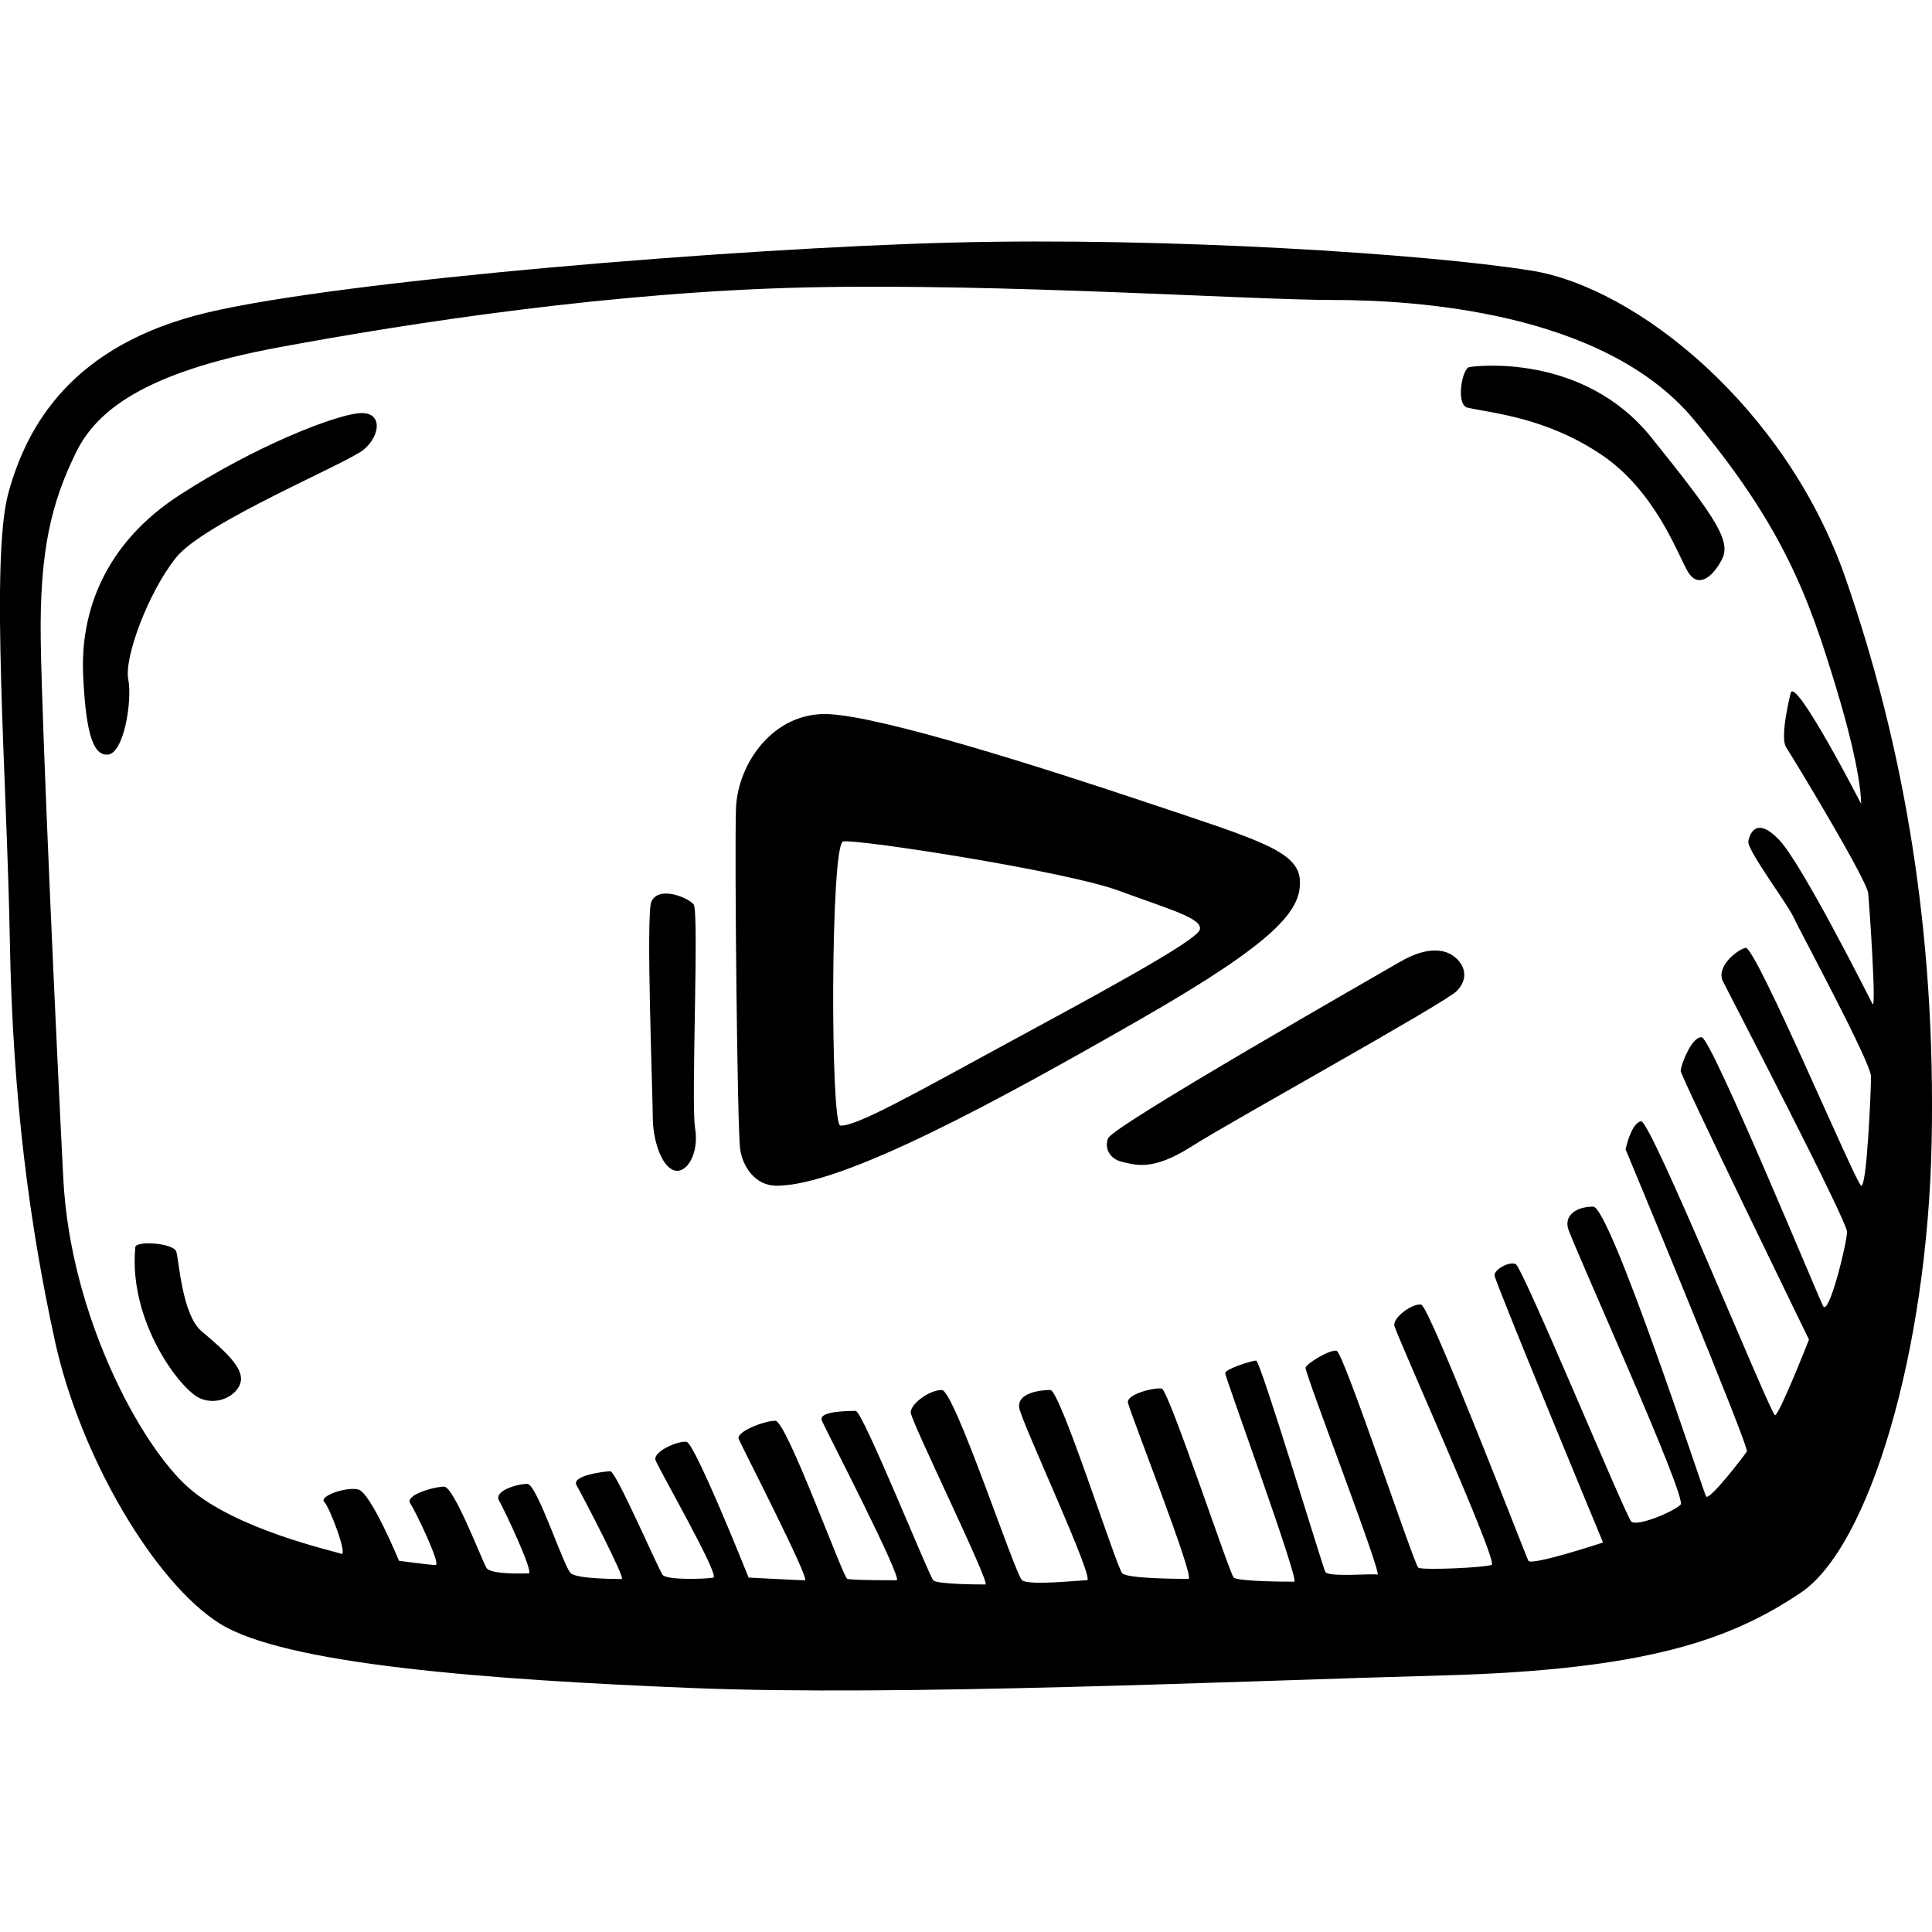
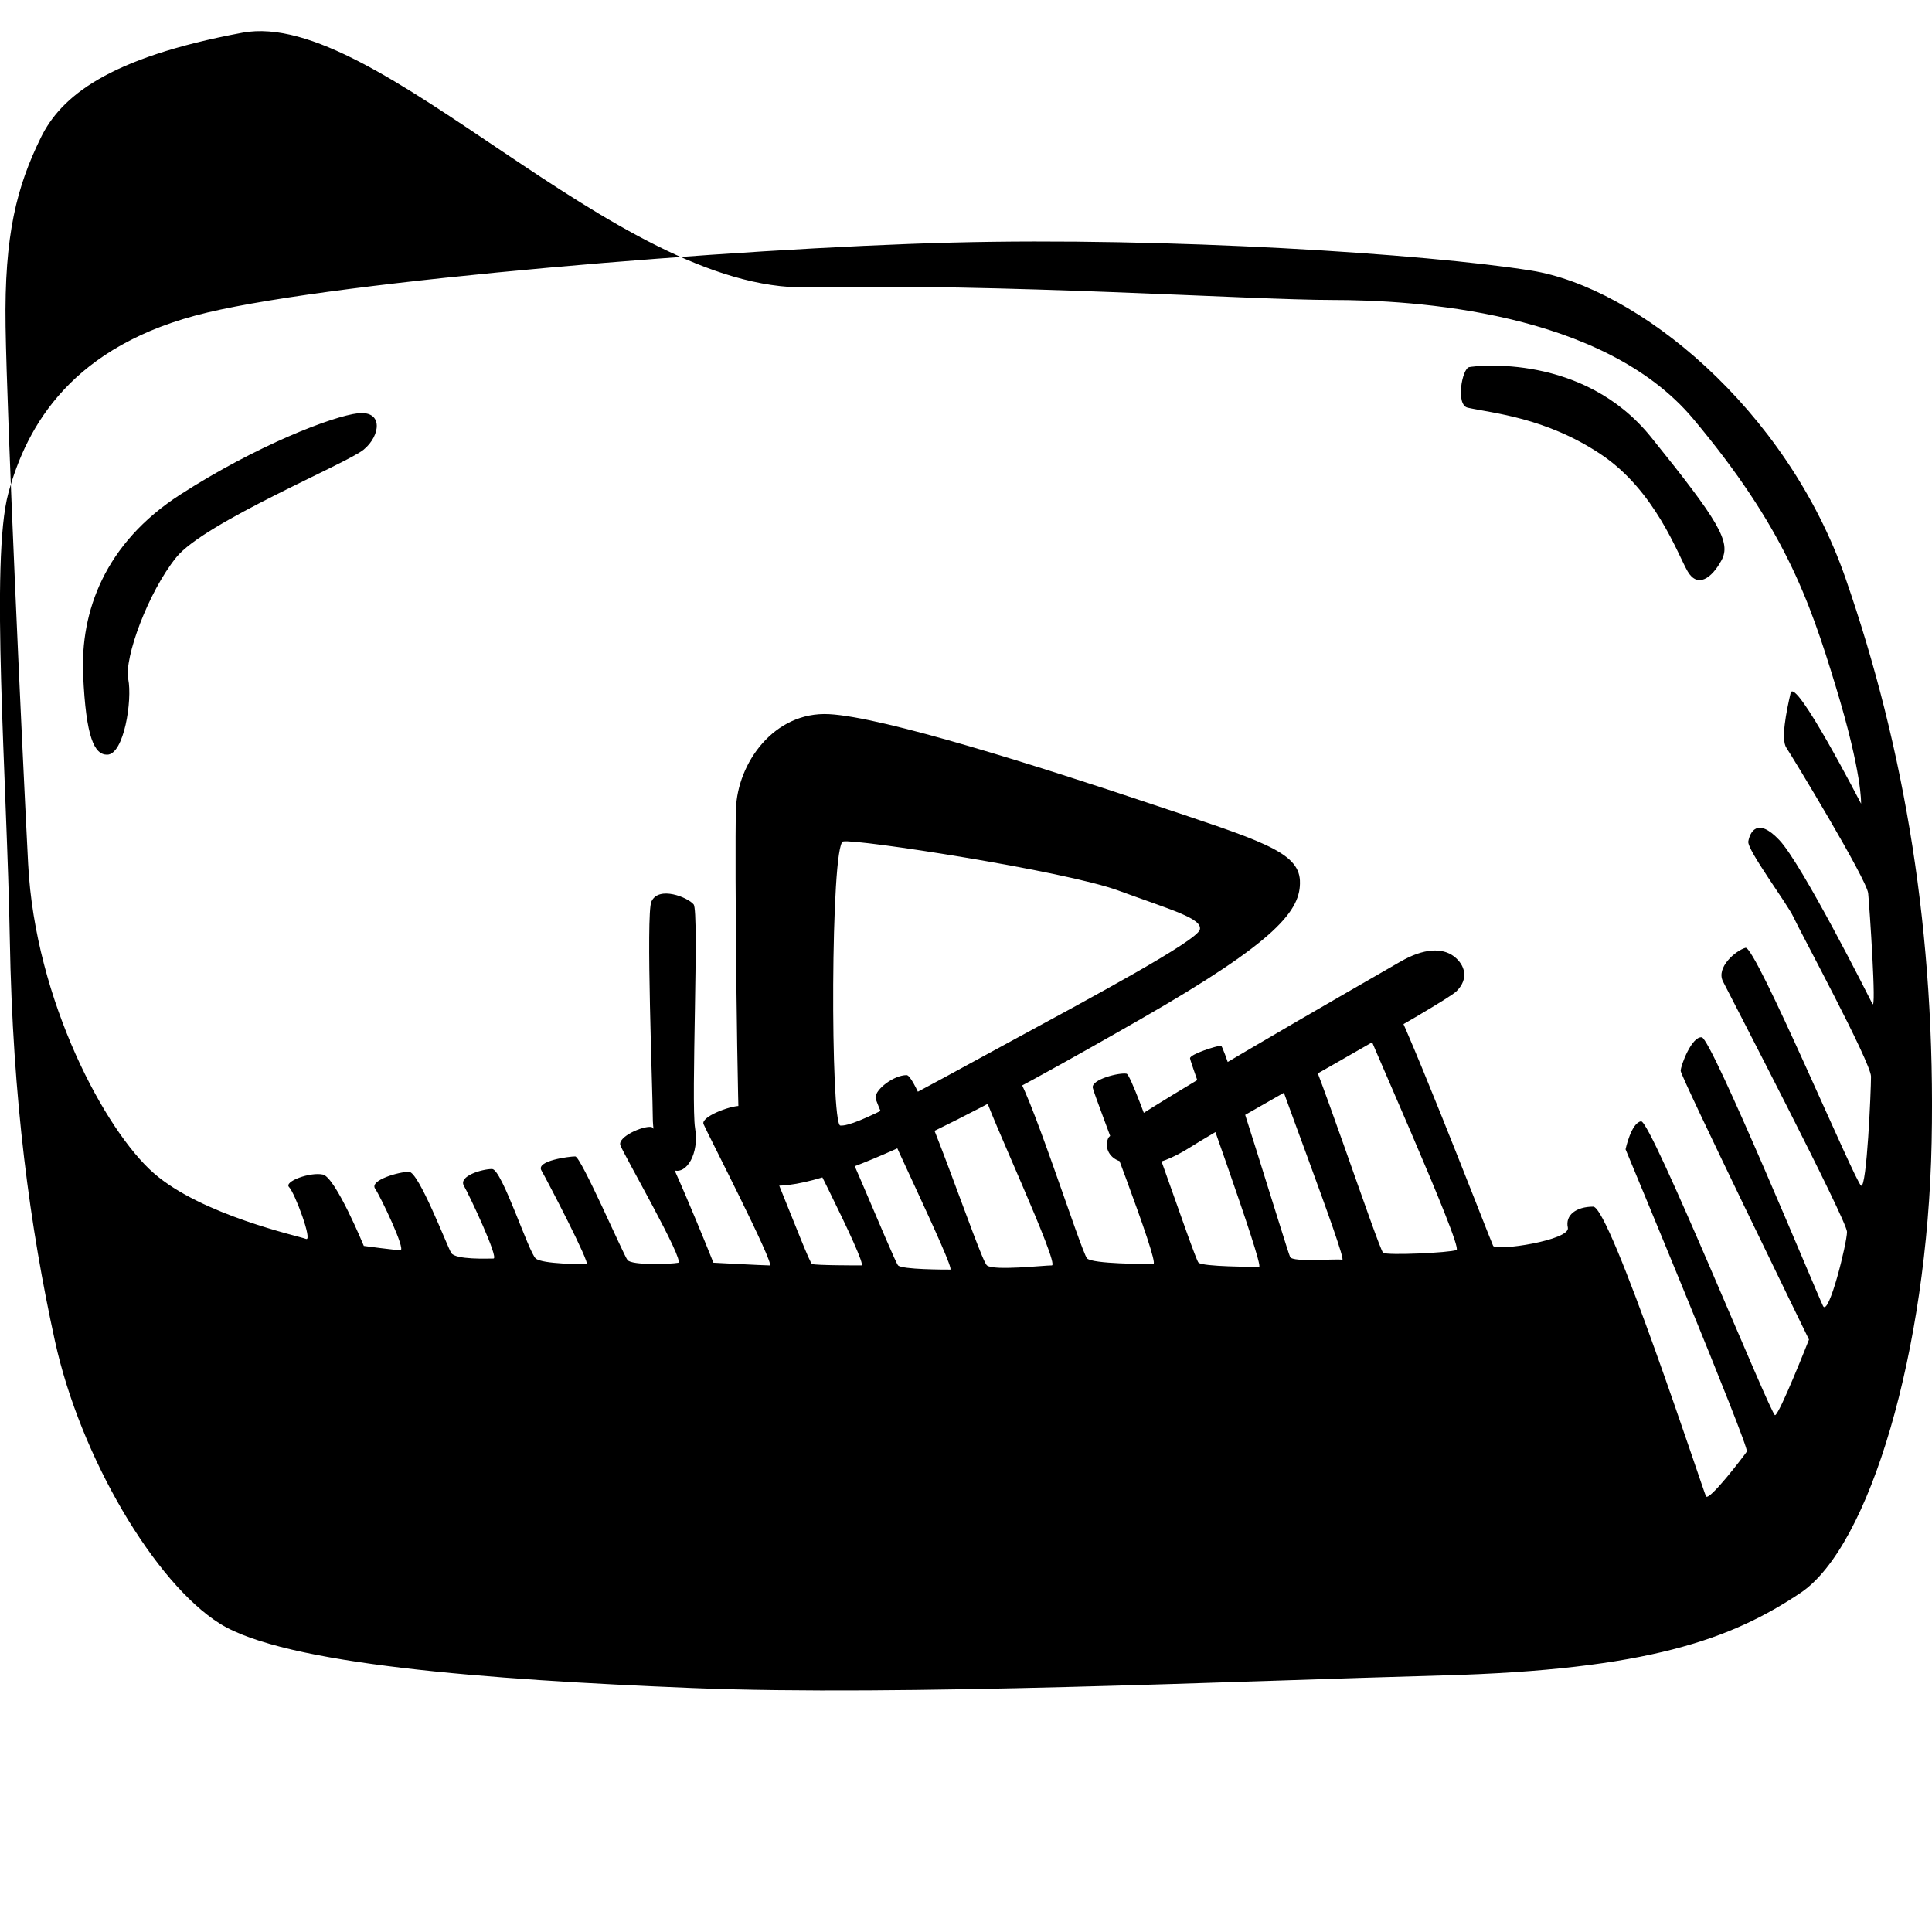
<svg xmlns="http://www.w3.org/2000/svg" enable-background="new 0 0 64 64" viewBox="0 0 64 64">
-   <path d="M61.138 19.16c-1.962-5.654-6.913-9.64-10.416-10.197s-12.05-1.112-19.197-.927-20.177 1.252-24.66 2.318C2.38 11.42.884 14.11.277 16.334-.33 18.557.23 25.788.325 31.12s.67 9.534 1.495 13.303c.84 3.847 3.316 8.02 5.465 9.363 2.15 1.344 8.78 1.854 15.647 2.132 6.866.278 18.03-.232 24.848-.417 6.82-.184 9.575-1.204 11.864-2.734 2.288-1.53 4.204-8.02 4.344-14.926.14-6.905-.888-13.024-2.85-18.68zm.888 14.092c-.14-.278-2.336-4.635-3.083-5.423-.747-.79-.98-.233-1.028.045-.047.278 1.308 2.086 1.495 2.503.187.417 2.57 4.82 2.57 5.284 0 .464-.14 3.708-.328 3.616-.187-.093-3.503-7.973-3.83-7.88-.327.093-.98.65-.747 1.112s4.11 7.926 4.11 8.297c0 .37-.607 2.828-.794 2.457-.186-.37-3.69-8.853-4.016-8.9-.327-.046-.7.927-.7 1.112 0 .185 4.25 8.9 4.25 8.9S58.94 46.88 58.8 46.88s-4.11-9.78-4.437-9.735c-.327.046-.514.927-.514.927s4.11 9.873 4.018 10.012c-.093.14-1.26 1.67-1.354 1.483-.093-.185-3.176-9.595-3.736-9.595s-.934.278-.84.695c.092.417 3.97 8.946 3.735 9.178-.233.232-1.448.742-1.635.556-.187-.184-3.597-8.435-3.83-8.528-.233-.093-.7.185-.7.37 0 .186 3.595 8.854 3.595 8.854s-2.382.788-2.475.603c-.093-.186-3.27-8.437-3.55-8.484s-.934.417-.887.695c.048.28 3.457 7.835 3.224 7.927-.234.093-2.29.185-2.43.093-.14-.093-2.474-7.138-2.708-7.185-.233-.046-.98.417-1.027.556-.048.14 2.568 6.908 2.38 6.86-.186-.045-1.634.094-1.727-.092-.093-.185-2.15-7-2.29-7s-1.026.28-1.026.418 2.475 6.907 2.288 6.907c-.187 0-1.868 0-2.008-.14-.14-.138-2.15-6.21-2.382-6.257-.234-.046-1.168.185-1.12.464.046.278 2.24 5.84 2.007 5.84-.233 0-2.008 0-2.195-.185s-2.055-6.072-2.382-6.072c-.327 0-1.12.093-1.028.603.094.51 2.522 5.7 2.242 5.7s-1.916.186-2.15 0c-.233-.184-2.24-6.303-2.66-6.303-.42 0-1.03.463-1.03.742 0 .278 2.663 5.7 2.476 5.7-.187 0-1.588 0-1.728-.138-.14-.14-2.336-5.61-2.57-5.61-.232 0-1.26 0-1.12.325.14.324 2.71 5.284 2.475 5.284-.233 0-1.495 0-1.635-.046-.14-.046-2.01-5.238-2.382-5.238-.374 0-1.308.37-1.214.603.093.232 2.382 4.682 2.195 4.682s-1.867-.09-1.867-.09-1.775-4.45-2.055-4.496c-.28-.045-1.12.325-1.028.604.094.278 2.15 3.847 1.915 3.894-.234.046-1.54.093-1.68-.093-.14-.185-1.542-3.43-1.73-3.43s-1.307.14-1.12.464c.187.323 1.635 3.105 1.495 3.105s-1.448 0-1.68-.185c-.234-.185-1.122-2.967-1.45-2.967-.326 0-1.12.232-.933.556.187.323 1.168 2.41.98 2.41-.186 0-1.26.045-1.4-.186-.14-.232-1.074-2.688-1.4-2.688-.328 0-1.31.278-1.122.556.187.278 1.028 2.04.84 2.04-.186 0-1.213-.14-1.213-.14s-.935-2.27-1.355-2.364c-.42-.093-1.308.232-1.12.417.186.185.793 1.808.56 1.715-.235-.093-3.458-.788-5.045-2.18-1.59-1.39-3.926-5.7-4.16-10.244-.233-4.543-.7-14.74-.747-17.8-.047-3.058.374-4.634 1.167-6.257.658-1.346 2.195-2.643 6.68-3.477S20.362 9.66 26.76 9.52c6.4-.14 14.666.417 17.375.417 2.71 0 8.968.37 11.957 3.94s3.83 5.933 4.717 8.853c.89 2.92.842 3.894.842 3.894s-2.195-4.264-2.335-3.662c-.14.603-.327 1.53-.14 1.808s2.662 4.357 2.71 4.82c.045.464.28 3.94.14 3.662zm-18.964-4.08c-.047-.972-1.354-1.343-4.95-2.548-3.597-1.205-8.83-2.874-10.65-2.967-1.822-.093-3.036 1.622-3.083 3.152-.048 1.53.046 10.66.14 11.263.093.603.51 1.19 1.167 1.205 2.195.046 7.567-2.92 12.097-5.516 4.53-2.596 5.325-3.615 5.278-4.59zm-15.226 8.113c-.33-.03-.327-9.317.093-9.41.42-.093 7.332.973 9.107 1.622 1.775.65 2.802.927 2.71 1.298-.095.37-3.458 2.18-6.447 3.8-2.99 1.624-4.95 2.736-5.464 2.69zM11.862 13.69c-.84.094-3.363 1.067-5.885 2.69s-3.316 3.893-3.223 5.978c.093 2.086.374 2.642.794 2.642.56 0 .84-1.808.7-2.503-.14-.695.655-2.874 1.59-4.033.933-1.16 5.65-3.106 6.21-3.57.56-.46.655-1.295-.186-1.203zM6.678 44.1c-.654-.557-.747-2.365-.84-2.643-.095-.278-1.334-.37-1.356-.14-.233 2.458 1.495 4.73 2.15 5.007.653.278 1.353-.185 1.353-.65 0-.463-.654-1.02-1.307-1.575zm16.3-14.14c-.187-.23-1.16-.63-1.4-.092-.188.417.046 6.397.046 7.138 0 .742.28 1.622.7 1.76.42.14.842-.555.702-1.39-.14-.833.14-7.183-.048-7.415zm23.4 1.902c-.793.463-9.486 5.42-9.667 5.84-.14.324.048.695.468.788s.98.324 2.29-.51c1.307-.834 8.36-4.728 8.78-5.145.42-.417.28-.88-.093-1.16-.375-.277-.982-.277-1.776.187zm2.29-19.7c-.234.046-.456 1.254-.048 1.344.84.185 2.57.324 4.39 1.53 1.823 1.205 2.57 3.337 2.897 3.894.327.556.794.232 1.12-.37.328-.604-.092-1.3-2.334-4.08-2.242-2.782-5.792-2.365-6.026-2.318z" />
+   <path d="M61.138 19.16c-1.962-5.654-6.913-9.64-10.416-10.197s-12.05-1.112-19.197-.927-20.177 1.252-24.66 2.318C2.38 11.42.884 14.11.277 16.334-.33 18.557.23 25.788.325 31.12s.67 9.534 1.495 13.303c.84 3.847 3.316 8.02 5.465 9.363 2.15 1.344 8.78 1.854 15.647 2.132 6.866.278 18.03-.232 24.848-.417 6.82-.184 9.575-1.204 11.864-2.734 2.288-1.53 4.204-8.02 4.344-14.926.14-6.905-.888-13.024-2.85-18.68zm.888 14.092c-.14-.278-2.336-4.635-3.083-5.423-.747-.79-.98-.233-1.028.045-.047.278 1.308 2.086 1.495 2.503.187.417 2.57 4.82 2.57 5.284 0 .464-.14 3.708-.328 3.616-.187-.093-3.503-7.973-3.83-7.88-.327.093-.98.65-.747 1.112s4.11 7.926 4.11 8.297c0 .37-.607 2.828-.794 2.457-.186-.37-3.69-8.853-4.016-8.9-.327-.046-.7.927-.7 1.112 0 .185 4.25 8.9 4.25 8.9S58.94 46.88 58.8 46.88s-4.11-9.78-4.437-9.735c-.327.046-.514.927-.514.927s4.11 9.873 4.018 10.012c-.093.14-1.26 1.67-1.354 1.483-.093-.185-3.176-9.595-3.736-9.595s-.934.278-.84.695s-2.382.788-2.475.603c-.093-.186-3.27-8.437-3.55-8.484s-.934.417-.887.695c.048.28 3.457 7.835 3.224 7.927-.234.093-2.29.185-2.43.093-.14-.093-2.474-7.138-2.708-7.185-.233-.046-.98.417-1.027.556-.048.14 2.568 6.908 2.38 6.86-.186-.045-1.634.094-1.727-.092-.093-.185-2.15-7-2.29-7s-1.026.28-1.026.418 2.475 6.907 2.288 6.907c-.187 0-1.868 0-2.008-.14-.14-.138-2.15-6.21-2.382-6.257-.234-.046-1.168.185-1.12.464.046.278 2.24 5.84 2.007 5.84-.233 0-2.008 0-2.195-.185s-2.055-6.072-2.382-6.072c-.327 0-1.12.093-1.028.603.094.51 2.522 5.7 2.242 5.7s-1.916.186-2.15 0c-.233-.184-2.24-6.303-2.66-6.303-.42 0-1.03.463-1.03.742 0 .278 2.663 5.7 2.476 5.7-.187 0-1.588 0-1.728-.138-.14-.14-2.336-5.61-2.57-5.61-.232 0-1.26 0-1.12.325.14.324 2.71 5.284 2.475 5.284-.233 0-1.495 0-1.635-.046-.14-.046-2.01-5.238-2.382-5.238-.374 0-1.308.37-1.214.603.093.232 2.382 4.682 2.195 4.682s-1.867-.09-1.867-.09-1.775-4.45-2.055-4.496c-.28-.045-1.12.325-1.028.604.094.278 2.15 3.847 1.915 3.894-.234.046-1.54.093-1.68-.093-.14-.185-1.542-3.43-1.73-3.43s-1.307.14-1.12.464c.187.323 1.635 3.105 1.495 3.105s-1.448 0-1.68-.185c-.234-.185-1.122-2.967-1.45-2.967-.326 0-1.12.232-.933.556.187.323 1.168 2.41.98 2.41-.186 0-1.26.045-1.4-.186-.14-.232-1.074-2.688-1.4-2.688-.328 0-1.31.278-1.122.556.187.278 1.028 2.04.84 2.04-.186 0-1.213-.14-1.213-.14s-.935-2.27-1.355-2.364c-.42-.093-1.308.232-1.12.417.186.185.793 1.808.56 1.715-.235-.093-3.458-.788-5.045-2.18-1.59-1.39-3.926-5.7-4.16-10.244-.233-4.543-.7-14.74-.747-17.8-.047-3.058.374-4.634 1.167-6.257.658-1.346 2.195-2.643 6.68-3.477S20.362 9.66 26.76 9.52c6.4-.14 14.666.417 17.375.417 2.71 0 8.968.37 11.957 3.94s3.83 5.933 4.717 8.853c.89 2.92.842 3.894.842 3.894s-2.195-4.264-2.335-3.662c-.14.603-.327 1.53-.14 1.808s2.662 4.357 2.71 4.82c.045.464.28 3.94.14 3.662zm-18.964-4.08c-.047-.972-1.354-1.343-4.95-2.548-3.597-1.205-8.83-2.874-10.65-2.967-1.822-.093-3.036 1.622-3.083 3.152-.048 1.53.046 10.66.14 11.263.093.603.51 1.19 1.167 1.205 2.195.046 7.567-2.92 12.097-5.516 4.53-2.596 5.325-3.615 5.278-4.59zm-15.226 8.113c-.33-.03-.327-9.317.093-9.41.42-.093 7.332.973 9.107 1.622 1.775.65 2.802.927 2.71 1.298-.095.37-3.458 2.18-6.447 3.8-2.99 1.624-4.95 2.736-5.464 2.69zM11.862 13.69c-.84.094-3.363 1.067-5.885 2.69s-3.316 3.893-3.223 5.978c.093 2.086.374 2.642.794 2.642.56 0 .84-1.808.7-2.503-.14-.695.655-2.874 1.59-4.033.933-1.16 5.65-3.106 6.21-3.57.56-.46.655-1.295-.186-1.203zM6.678 44.1c-.654-.557-.747-2.365-.84-2.643-.095-.278-1.334-.37-1.356-.14-.233 2.458 1.495 4.73 2.15 5.007.653.278 1.353-.185 1.353-.65 0-.463-.654-1.02-1.307-1.575zm16.3-14.14c-.187-.23-1.16-.63-1.4-.092-.188.417.046 6.397.046 7.138 0 .742.28 1.622.7 1.76.42.14.842-.555.702-1.39-.14-.833.14-7.183-.048-7.415zm23.4 1.902c-.793.463-9.486 5.42-9.667 5.84-.14.324.048.695.468.788s.98.324 2.29-.51c1.307-.834 8.36-4.728 8.78-5.145.42-.417.28-.88-.093-1.16-.375-.277-.982-.277-1.776.187zm2.29-19.7c-.234.046-.456 1.254-.048 1.344.84.185 2.57.324 4.39 1.53 1.823 1.205 2.57 3.337 2.897 3.894.327.556.794.232 1.12-.37.328-.604-.092-1.3-2.334-4.08-2.242-2.782-5.792-2.365-6.026-2.318z" />
</svg>